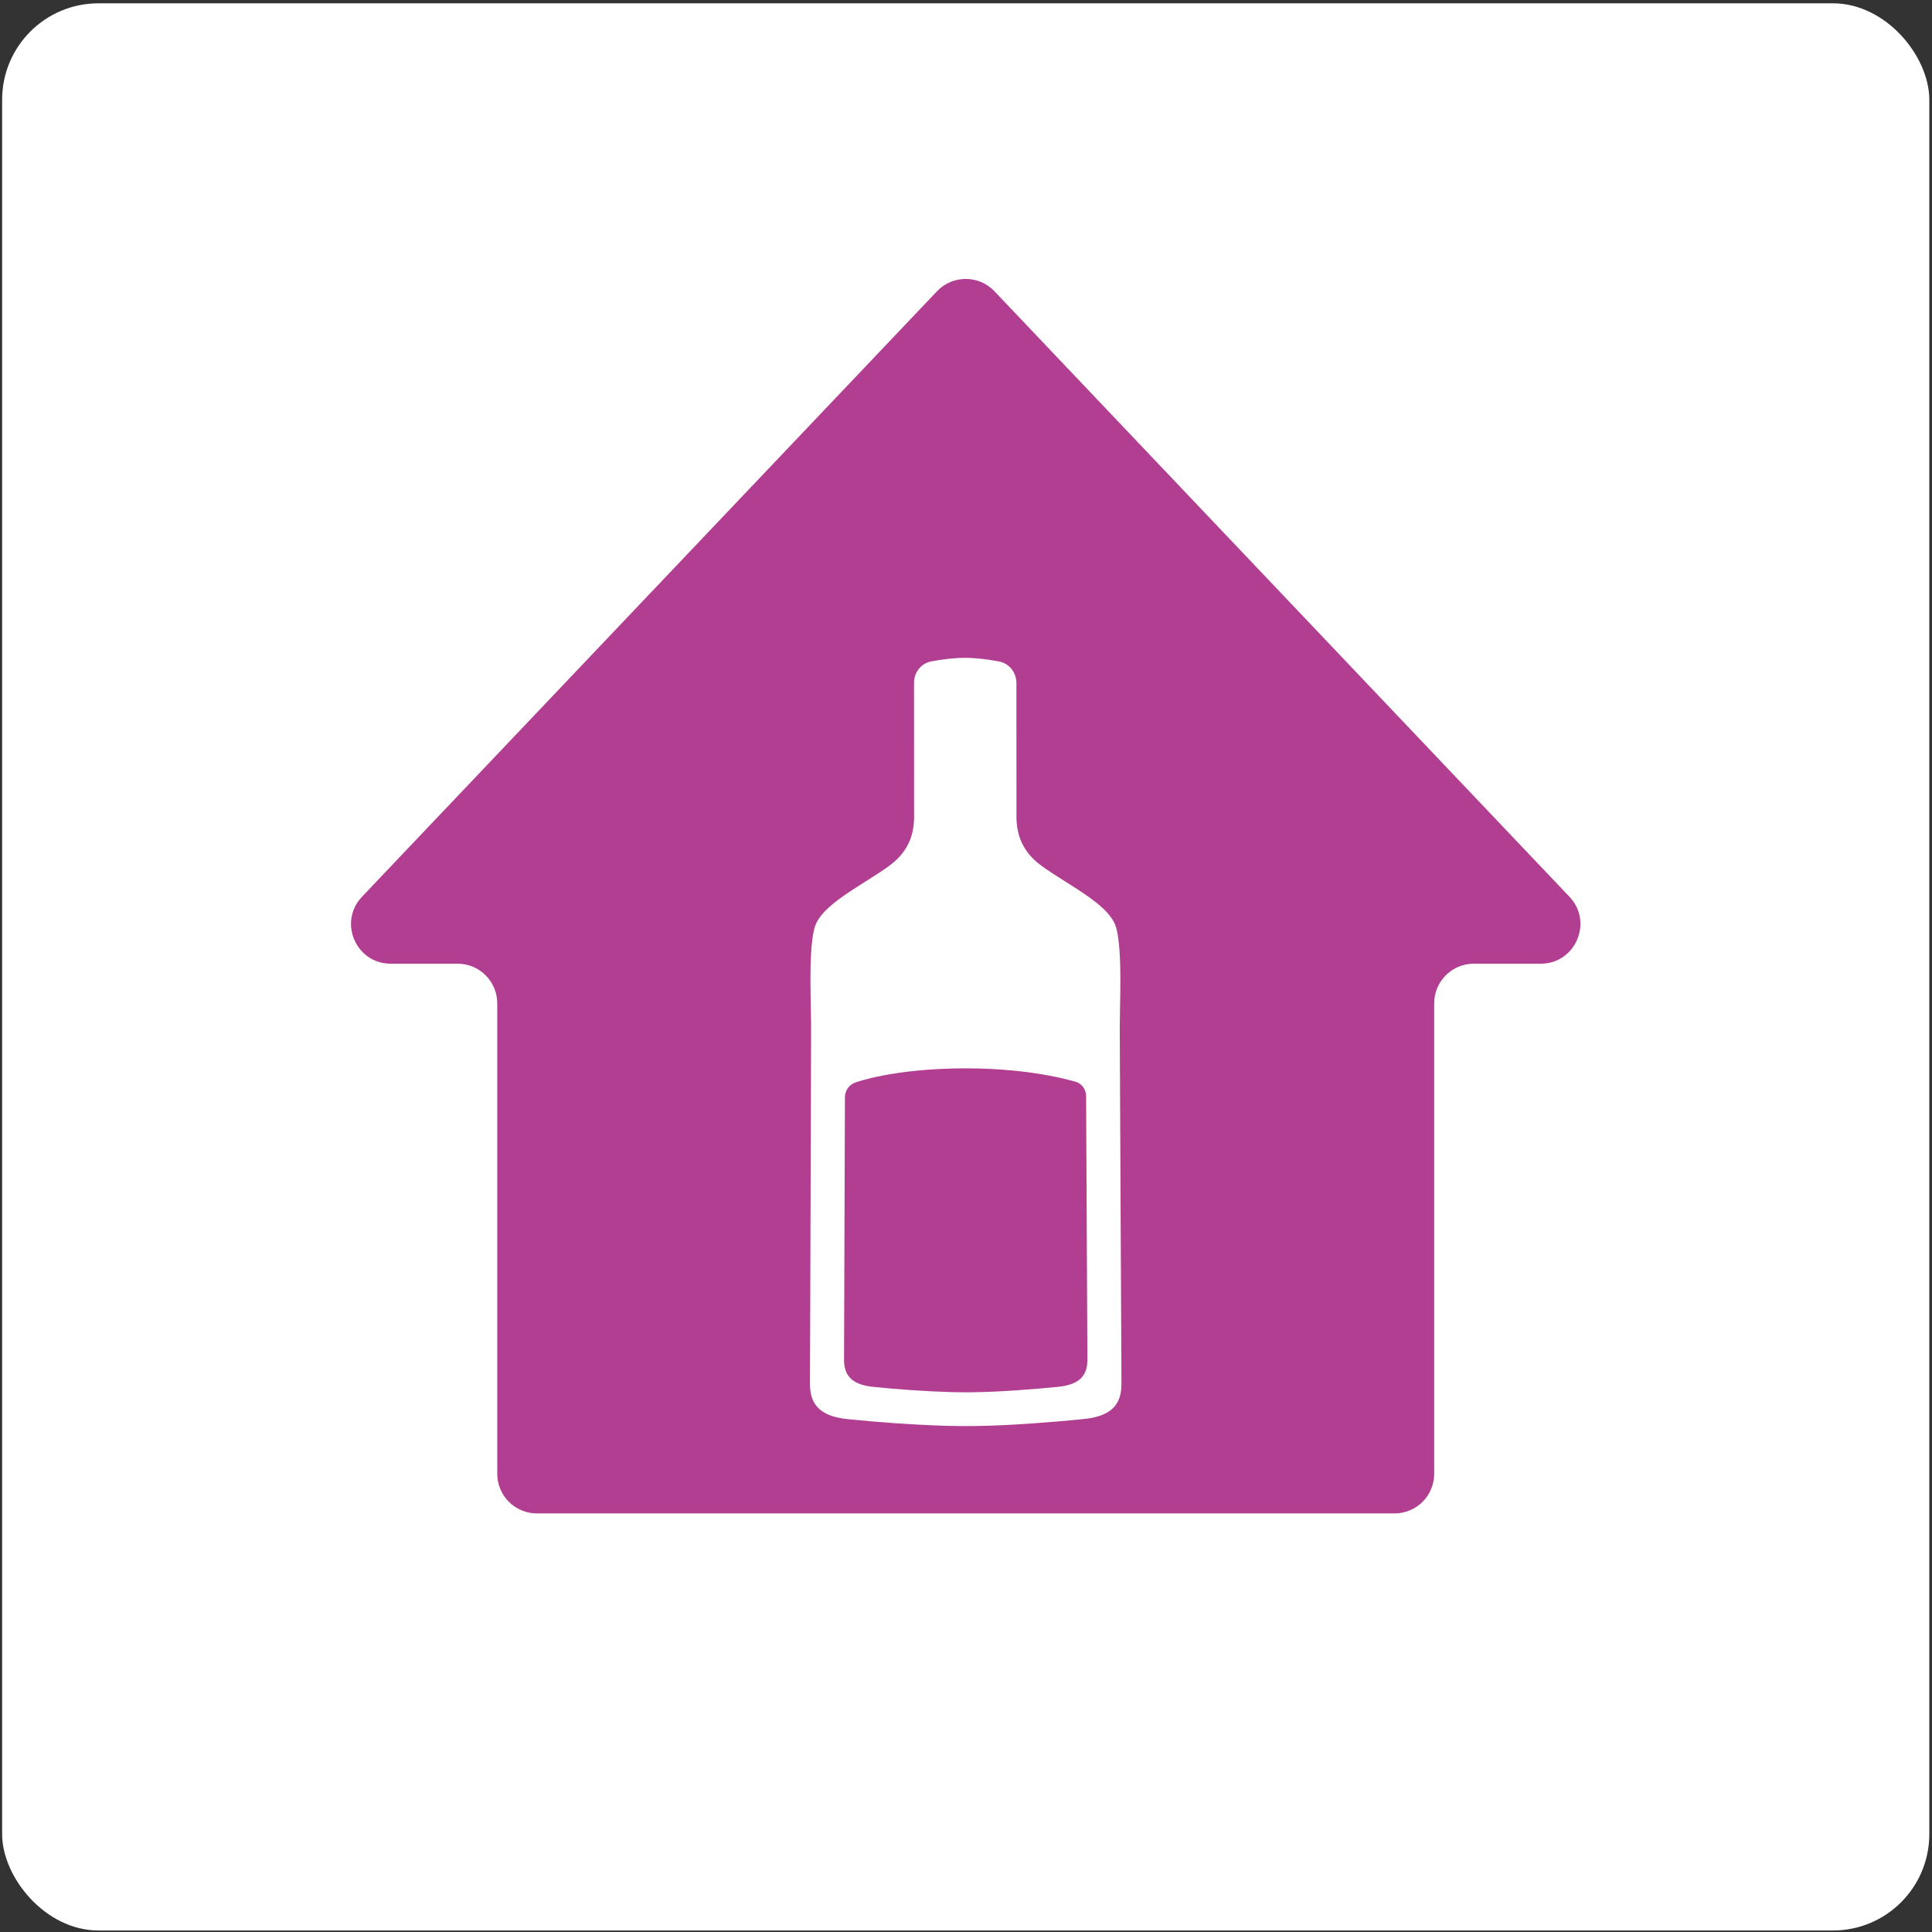
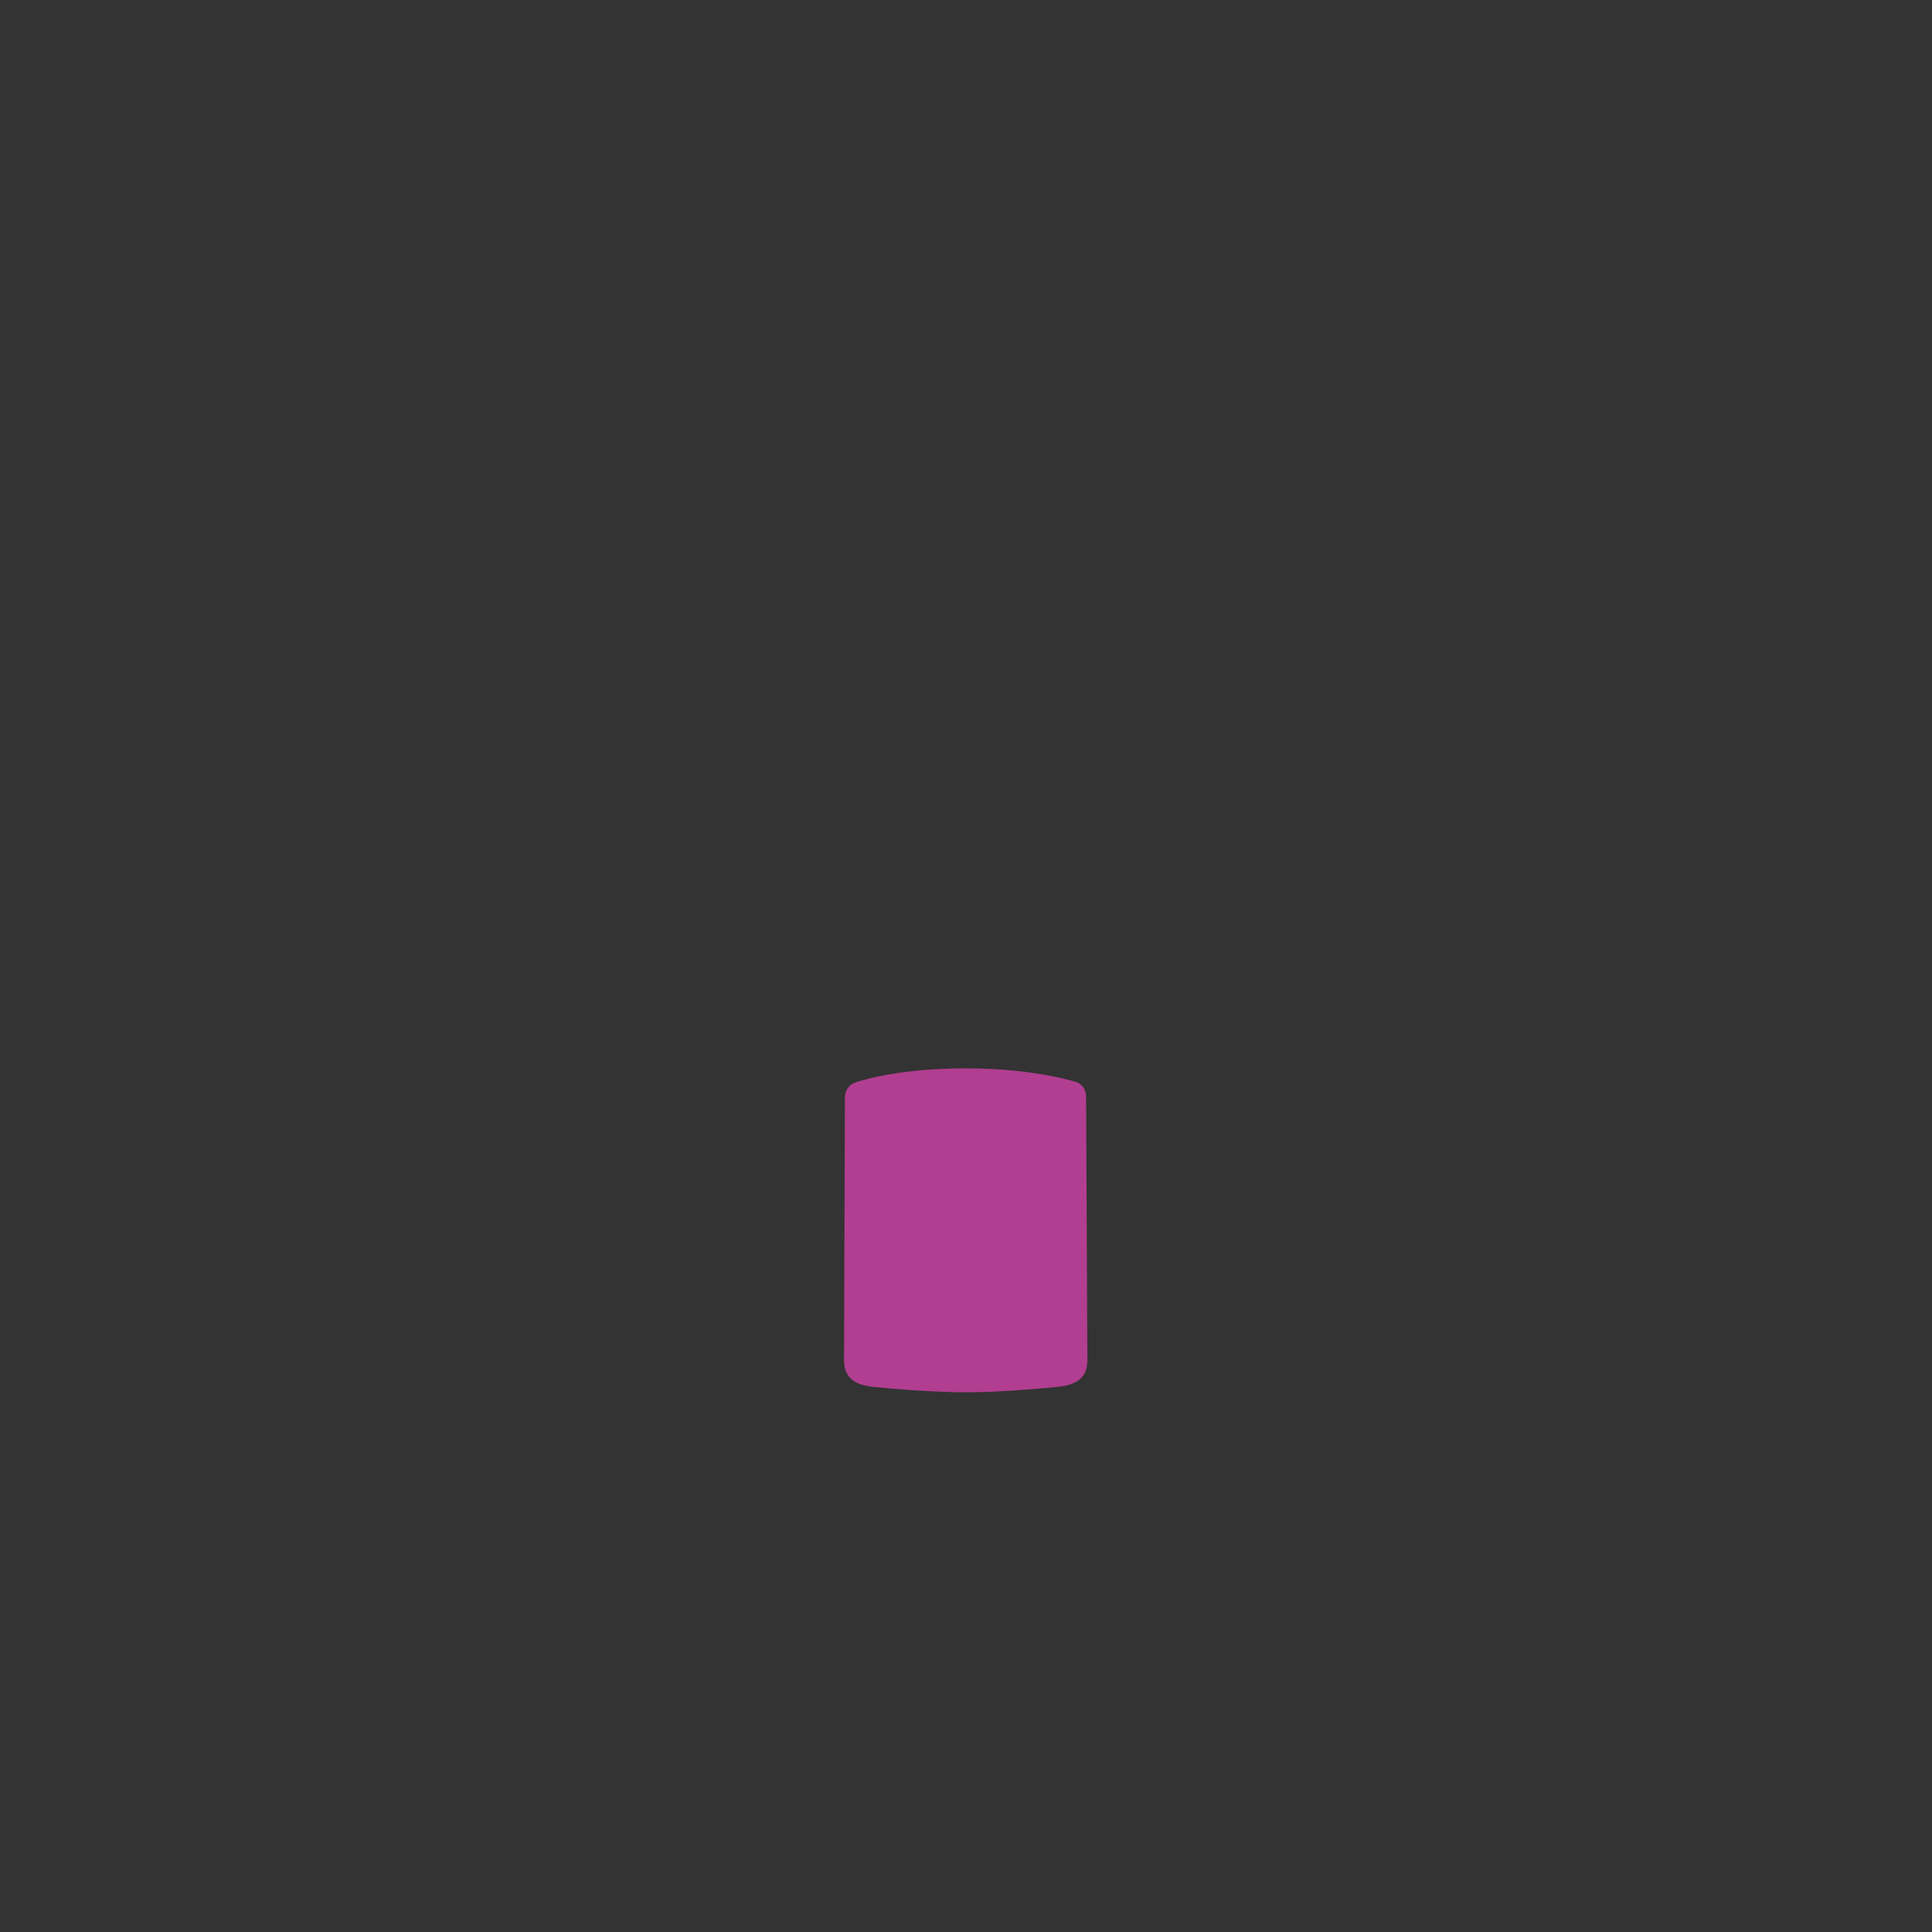
<svg xmlns="http://www.w3.org/2000/svg" width="401" height="401" viewBox="0 0 401 401" fill="none">
  <rect x="0" y="0" width="401" height="401" fill="#333333" stroke="none" />
-   <rect x="0.442" y="0.687" width="400" height="400" rx="20" fill="white" />
-   <path fill-rule="evenodd" clip-rule="evenodd" d="M194.475 60.457C197.719 57.041 203.164 57.041 206.408 60.457L325.751 186.129C330.729 191.37 327.013 200.023 319.785 200.023H305.901C301.358 200.024 297.674 203.708 297.674 208.252V305.894C297.674 310.438 293.99 314.121 289.446 314.121H111.436C106.892 314.12 103.209 310.437 103.209 305.894V208.252C103.209 203.708 99.525 200.023 94.981 200.023H81.099C73.871 200.023 70.155 191.37 75.132 186.129L194.475 60.457ZM200.369 136.54C197.824 136.54 195.241 136.907 193.256 137.285C191.137 137.688 189.71 139.583 189.71 141.739C189.714 151.468 189.72 166.986 189.721 168.279C189.721 168.35 189.722 168.428 189.723 168.506L189.724 168.745L189.726 168.811C189.727 168.939 189.729 169.077 189.729 169.218C189.73 169.289 189.729 169.361 189.729 169.435C189.729 169.507 189.727 169.581 189.726 169.656C189.725 169.739 189.723 169.825 189.721 169.911C189.719 170.009 189.715 170.11 189.71 170.212C189.706 170.311 189.701 170.414 189.694 170.517C189.69 170.586 189.686 170.655 189.68 170.725C189.676 170.781 189.67 170.84 189.665 170.897C189.647 171.096 189.626 171.303 189.598 171.514C189.591 171.573 189.582 171.632 189.573 171.692C189.535 171.953 189.491 172.22 189.433 172.494C189.33 172.98 189.192 173.484 189.007 174C189.007 174 189.006 174 189.006 174V174C189.006 174 189.006 173.999 189.006 174C188.976 174.081 188.946 174.162 188.915 174.244L188.904 174.272C188.892 174.304 188.879 174.336 188.866 174.367C188.834 174.446 188.802 174.527 188.768 174.605C188.748 174.653 188.727 174.702 188.705 174.75C188.673 174.821 188.639 174.895 188.604 174.967C188.578 175.024 188.55 175.081 188.523 175.139C188.489 175.206 188.455 175.274 188.42 175.342C188.388 175.404 188.355 175.468 188.321 175.53C188.321 175.531 188.321 175.531 188.32 175.532V175.532C188.32 175.532 188.319 175.533 188.319 175.533C188.285 175.596 188.25 175.659 188.214 175.723C188.175 175.791 188.133 175.859 188.093 175.928C188.057 175.987 188.023 176.047 187.985 176.107C187.936 176.187 187.883 176.266 187.831 176.344L187.812 176.375C187.787 176.414 187.761 176.452 187.735 176.492C187.649 176.618 187.559 176.745 187.466 176.871C187.441 176.905 187.413 176.939 187.387 176.974C187.315 177.068 187.241 177.163 187.165 177.257C187.126 177.305 187.085 177.354 187.045 177.402C186.978 177.482 186.909 177.562 186.839 177.643C186.794 177.694 186.747 177.745 186.7 177.798C186.631 177.874 186.559 177.952 186.486 178.028C186.436 178.081 186.385 178.133 186.333 178.185C186.259 178.261 186.182 178.335 186.105 178.41C186.051 178.461 185.998 178.514 185.942 178.565C185.86 178.642 185.774 178.718 185.687 178.795C185.633 178.843 185.579 178.891 185.523 178.94C185.426 179.023 185.326 179.106 185.224 179.188C185.175 179.229 185.127 179.269 185.076 179.31C184.922 179.432 184.763 179.554 184.599 179.674C184.425 179.801 184.249 179.928 184.07 180.055C184.022 180.089 183.972 180.124 183.923 180.159L183.874 180.192C183.759 180.273 183.642 180.355 183.525 180.436C183.483 180.465 183.44 180.494 183.399 180.523C183.255 180.622 183.109 180.72 182.962 180.819C182.933 180.838 182.903 180.859 182.874 180.879C182.714 180.985 182.552 181.092 182.389 181.2C182.37 181.212 182.351 181.224 182.332 181.236C180.813 182.237 179.188 183.238 177.611 184.256L177.602 184.262C177.376 184.408 177.151 184.554 176.928 184.701C176.854 184.75 176.781 184.798 176.707 184.846C176.556 184.945 176.405 185.045 176.255 185.146C176.168 185.204 176.081 185.263 175.994 185.322C175.854 185.416 175.716 185.511 175.578 185.606C175.494 185.663 175.409 185.721 175.326 185.779L175.315 185.787C175.149 185.903 174.986 186.017 174.823 186.133C174.776 186.167 174.727 186.2 174.68 186.234C174.547 186.329 174.417 186.426 174.286 186.522L174.271 186.533C174.25 186.548 174.228 186.563 174.208 186.579C174.164 186.612 174.121 186.643 174.078 186.675C174.021 186.718 173.964 186.762 173.907 186.806L173.867 186.834C173.831 186.863 173.794 186.89 173.757 186.918C173.731 186.939 173.703 186.958 173.677 186.979C173.608 187.031 173.542 187.085 173.475 187.138C173.399 187.197 173.323 187.256 173.248 187.316C173.221 187.337 173.193 187.359 173.166 187.381C173.069 187.459 172.973 187.538 172.878 187.617C172.815 187.669 172.751 187.721 172.689 187.773L172.673 187.786C172.546 187.894 172.423 188 172.3 188.109L172.228 188.172L172.204 188.192C172.181 188.213 172.157 188.234 172.135 188.253C172.04 188.338 171.949 188.424 171.857 188.51C171.823 188.541 171.789 188.574 171.755 188.606C171.716 188.643 171.676 188.68 171.637 188.718C171.583 188.77 171.532 188.823 171.479 188.876C171.465 188.89 171.449 188.904 171.435 188.918C171.401 188.952 171.366 188.985 171.333 189.019C171.283 189.07 171.235 189.121 171.186 189.172L171.161 189.2C171.119 189.244 171.076 189.288 171.035 189.332L171.005 189.365C170.983 189.389 170.96 189.413 170.938 189.438C170.858 189.525 170.782 189.614 170.706 189.703C170.659 189.756 170.612 189.812 170.567 189.866C170.485 189.965 170.408 190.064 170.331 190.164C170.3 190.205 170.268 190.245 170.238 190.285C170.229 190.298 170.218 190.31 170.208 190.323L170.185 190.355C170.129 190.432 170.077 190.509 170.024 190.586C169.994 190.629 169.964 190.672 169.936 190.715C169.907 190.758 169.878 190.802 169.851 190.845C169.818 190.897 169.788 190.95 169.756 191.002L169.75 191.013C169.723 191.059 169.694 191.104 169.668 191.149C169.63 191.216 169.595 191.283 169.559 191.35C169.532 191.401 169.505 191.454 169.479 191.505L169.438 191.586C169.392 191.684 169.35 191.782 169.309 191.879L169.307 191.883C169.285 191.936 169.261 191.99 169.241 192.043C169.208 192.129 169.18 192.216 169.151 192.303L169.145 192.32C169.133 192.356 169.119 192.392 169.108 192.429C169.107 192.43 169.108 192.431 169.108 192.432V192.432C169.109 192.433 169.109 192.434 169.108 192.436C169.096 192.475 169.081 192.516 169.069 192.557C169.029 192.705 168.99 192.861 168.953 193.021L168.945 193.053C168.932 193.109 168.92 193.171 168.907 193.229L168.885 193.332C168.872 193.394 168.858 193.455 168.846 193.518L168.843 193.536L168.835 193.582C168.82 193.658 168.806 193.735 168.792 193.812L168.784 193.852C168.773 193.915 168.761 193.979 168.75 194.044C168.744 194.078 168.739 194.112 168.734 194.146C168.722 194.219 168.711 194.293 168.699 194.368L168.693 194.404C168.683 194.47 168.673 194.533 168.663 194.6C168.657 194.644 168.65 194.693 168.644 194.738C168.631 194.831 168.62 194.925 168.608 195.019C168.601 195.073 168.593 195.126 168.586 195.181C168.579 195.238 168.572 195.297 168.565 195.356C168.554 195.454 168.543 195.553 168.532 195.655C168.527 195.699 168.521 195.743 168.517 195.789C168.509 195.858 168.503 195.928 168.496 195.998L168.493 196.035C168.484 196.127 168.475 196.218 168.466 196.312L168.463 196.34C168.461 196.366 168.459 196.392 168.457 196.419C168.45 196.499 168.443 196.582 168.436 196.663C168.427 196.771 168.418 196.88 168.409 196.989L168.403 197.071C168.398 197.141 168.394 197.213 168.389 197.284L168.386 197.333V197.342C168.378 197.457 168.369 197.571 168.362 197.689L168.359 197.742C168.355 197.815 168.351 197.89 168.346 197.964L168.343 198.019L168.335 198.153C168.326 198.327 168.317 198.504 168.309 198.681C168.302 198.824 168.296 198.966 168.29 199.111C168.286 199.216 168.283 199.322 168.279 199.428C168.273 199.572 168.269 199.718 168.265 199.864L168.263 199.881C168.261 199.953 168.259 200.026 168.257 200.099L168.255 200.171C168.251 200.332 168.246 200.494 168.242 200.656L168.238 200.915C168.234 201.101 168.231 201.287 168.228 201.475L168.225 201.664C168.222 201.89 168.22 202.118 168.219 202.346V202.411C168.218 202.502 168.216 202.594 168.216 202.685V203.32C168.216 203.548 168.216 203.778 168.217 204.007V204.032C168.231 207.619 168.351 211.191 168.353 213.771C168.357 219.272 168.134 278.177 168.118 286.434C168.118 286.717 168.116 286.94 168.116 287.101C168.116 287.149 168.117 287.193 168.116 287.23C168.117 288.079 168.197 288.889 168.392 289.641L168.402 289.674C168.44 289.82 168.482 289.964 168.529 290.104L168.531 290.109C168.58 290.254 168.634 290.395 168.693 290.533C168.701 290.551 168.709 290.569 168.717 290.586C168.836 290.86 168.977 291.125 169.14 291.377L169.177 291.431C169.342 291.678 169.531 291.917 169.745 292.143C169.762 292.161 169.78 292.179 169.797 292.196C169.905 292.308 170.019 292.417 170.141 292.521L170.164 292.54C170.279 292.637 170.4 292.732 170.526 292.825C170.549 292.84 170.571 292.857 170.594 292.873C170.728 292.967 170.869 293.06 171.016 293.148C171.037 293.161 171.06 293.172 171.081 293.185C171.216 293.264 171.358 293.339 171.505 293.414C171.532 293.427 171.559 293.442 171.587 293.455C171.749 293.533 171.919 293.608 172.095 293.68C172.13 293.694 172.166 293.708 172.201 293.721C172.362 293.785 172.53 293.843 172.703 293.902C172.732 293.911 172.76 293.923 172.788 293.932C172.982 293.995 173.186 294.051 173.395 294.107L173.537 294.143C173.735 294.193 173.939 294.239 174.151 294.282C174.174 294.287 174.195 294.293 174.219 294.297C174.448 294.343 174.688 294.382 174.934 294.42C174.992 294.429 175.051 294.439 175.11 294.447C175.363 294.484 175.622 294.517 175.893 294.545C182.629 295.235 189.451 295.721 196.268 295.934C204.069 296.177 211.905 295.672 219.633 295.025C221.427 294.875 223.217 294.709 225.003 294.524C225.273 294.497 225.532 294.463 225.784 294.427C225.843 294.419 225.903 294.41 225.961 294.401C226.207 294.364 226.447 294.323 226.676 294.277C226.696 294.274 226.715 294.269 226.734 294.264L226.744 294.263C226.956 294.22 227.16 294.173 227.358 294.123L227.393 294.113L227.5 294.086C227.709 294.03 227.912 293.972 228.106 293.91C228.135 293.9 228.163 293.89 228.191 293.88C228.365 293.823 228.532 293.763 228.694 293.699C228.728 293.685 228.764 293.672 228.798 293.659C228.975 293.586 229.145 293.512 229.308 293.433C229.335 293.42 229.36 293.405 229.387 293.392C229.534 293.317 229.678 293.241 229.814 293.162C229.834 293.15 229.855 293.139 229.875 293.127C230.024 293.038 230.164 292.945 230.299 292.85C230.321 292.834 230.343 292.818 230.365 292.803C230.493 292.71 230.615 292.613 230.73 292.514L230.751 292.499C230.873 292.393 230.987 292.283 231.096 292.171C231.112 292.155 231.129 292.138 231.145 292.121C231.359 291.894 231.549 291.655 231.715 291.405C231.726 291.389 231.737 291.371 231.748 291.355C231.912 291.101 232.053 290.834 232.173 290.558L232.194 290.512C232.311 290.234 232.408 289.943 232.487 289.646L232.496 289.616C232.69 288.864 232.766 288.053 232.765 287.204C232.765 287.047 232.766 286.778 232.764 286.411V286.37C232.734 277.962 232.42 219.236 232.416 213.746C232.414 211.657 232.49 208.921 232.523 206.051L232.524 205.914C232.527 205.716 232.528 205.516 232.529 205.317L232.532 205.068C232.534 204.788 232.536 204.507 232.537 204.225V203.036C232.536 202.845 232.534 202.653 232.532 202.463L232.531 202.157L232.528 201.927V201.904C232.526 201.74 232.524 201.575 232.521 201.414L232.518 201.215L232.515 201.059C232.511 200.872 232.507 200.685 232.502 200.499L232.501 200.456C232.498 200.356 232.496 200.258 232.493 200.158C232.489 200.035 232.486 199.909 232.482 199.785C232.48 199.732 232.477 199.678 232.476 199.624C232.472 199.516 232.469 199.408 232.465 199.302L232.461 199.235C232.46 199.184 232.457 199.132 232.455 199.079C232.451 198.988 232.447 198.898 232.443 198.807V198.796C232.438 198.692 232.434 198.587 232.428 198.484C232.427 198.45 232.425 198.417 232.424 198.383C232.419 198.292 232.413 198.202 232.408 198.111C232.401 197.983 232.394 197.855 232.386 197.73C232.381 197.654 232.376 197.58 232.372 197.504C232.37 197.48 232.367 197.456 232.365 197.432C232.356 197.3 232.348 197.167 232.339 197.036C232.336 197.005 232.333 196.975 232.331 196.944C232.323 196.845 232.315 196.748 232.307 196.649C232.3 196.562 232.293 196.472 232.285 196.386C232.279 196.322 232.272 196.261 232.266 196.198C232.257 196.099 232.248 196 232.238 195.904L232.236 195.887L232.233 195.855C232.23 195.823 232.227 195.79 232.224 195.759C232.217 195.69 232.209 195.625 232.202 195.557L232.184 195.414C232.176 195.341 232.168 195.267 232.159 195.195L232.154 195.154C232.146 195.09 232.137 195.027 232.129 194.964L232.124 194.93C232.109 194.81 232.093 194.69 232.076 194.573L232.071 194.541C232.06 194.47 232.049 194.399 232.038 194.33C232.021 194.226 232.006 194.12 231.989 194.018C231.982 193.978 231.974 193.941 231.967 193.9C231.953 193.823 231.939 193.746 231.924 193.67C231.913 193.612 231.903 193.551 231.891 193.494C231.879 193.43 231.865 193.371 231.852 193.308C231.85 193.299 231.847 193.29 231.846 193.281L231.844 193.272L231.839 193.247C231.827 193.19 231.814 193.133 231.801 193.078C231.796 193.051 231.79 193.022 231.784 192.996L231.776 192.965C231.741 192.816 231.705 192.671 231.668 192.532C231.617 192.35 231.554 192.169 231.483 191.99C231.464 191.94 231.441 191.89 231.42 191.84C231.362 191.703 231.297 191.567 231.228 191.431C231.205 191.385 231.182 191.338 231.157 191.292C230.964 190.935 230.735 190.581 230.472 190.232C230.442 190.191 230.41 190.151 230.379 190.112C230.268 189.969 230.152 189.827 230.031 189.687C230 189.652 229.969 189.615 229.938 189.58C229.63 189.229 229.291 188.88 228.925 188.537C228.893 188.507 228.86 188.477 228.828 188.447C228.667 188.298 228.501 188.15 228.33 188.003C228.301 187.977 228.274 187.951 228.245 187.926C227.84 187.578 227.411 187.234 226.963 186.894L226.892 186.839C226.68 186.679 226.465 186.519 226.246 186.36L226.2 186.327C223.034 184.036 219.128 181.863 216.118 179.663C215.859 179.473 215.616 179.281 215.382 179.088L215.374 179.081C215.344 179.056 215.313 179.031 215.283 179.004C215.208 178.942 215.14 178.876 215.067 178.812C214.915 178.678 214.761 178.544 214.62 178.409C214.525 178.319 214.44 178.226 214.35 178.135L214.342 178.127C214.224 178.007 214.103 177.886 213.993 177.764C213.905 177.668 213.825 177.571 213.742 177.473C213.64 177.353 213.537 177.232 213.441 177.111C213.364 177.012 213.293 176.915 213.221 176.816C213.22 176.815 213.219 176.814 213.218 176.813V176.813C213.217 176.812 213.216 176.811 213.215 176.81C213.127 176.69 213.04 176.572 212.959 176.452C212.892 176.353 212.83 176.255 212.767 176.156C212.69 176.035 212.616 175.914 212.545 175.792C212.488 175.695 212.434 175.597 212.381 175.499C212.315 175.377 212.251 175.255 212.191 175.134C212.143 175.038 212.098 174.942 212.054 174.846C211.998 174.723 211.945 174.601 211.895 174.479C211.843 174.354 211.788 174.228 211.742 174.104C211.735 174.086 211.728 174.068 211.721 174.05C211.654 173.868 211.594 173.685 211.539 173.505C211.527 173.468 211.516 173.429 211.505 173.392C211.504 173.391 211.504 173.39 211.503 173.389V173.389C211.503 173.388 211.502 173.387 211.502 173.385C211.403 173.054 211.324 172.73 211.258 172.412C211.207 172.164 211.164 171.92 211.129 171.684C211.12 171.624 211.114 171.564 211.106 171.505C211.078 171.295 211.054 171.088 211.036 170.889C211.031 170.832 211.025 170.773 211.02 170.716C211.016 170.651 211.012 170.585 211.008 170.52L211.003 170.457C210.998 170.37 210.994 170.282 210.991 170.197C210.986 170.101 210.982 170.006 210.98 169.914L210.978 169.878C210.976 169.799 210.974 169.72 210.973 169.645V169.641C210.972 169.571 210.972 169.5 210.972 169.432C210.971 169.352 210.97 169.274 210.97 169.199C210.97 169.07 210.972 168.944 210.973 168.827V168.72L210.975 168.701L210.976 168.498C210.977 168.419 210.977 168.343 210.976 168.271C210.975 166.98 210.971 151.527 210.967 141.794C210.966 139.607 209.497 137.691 207.347 137.289C205.322 136.911 202.736 136.54 200.369 136.54Z" fill="#B13E90" />
  <path d="M224.121 286.279L224.104 286.292C224.014 286.369 223.918 286.442 223.819 286.514C223.802 286.526 223.785 286.539 223.767 286.551C223.662 286.625 223.552 286.696 223.436 286.765C223.421 286.774 223.404 286.783 223.388 286.792C223.282 286.853 223.171 286.912 223.055 286.969C223.035 286.979 223.015 286.99 222.993 287C222.866 287.062 222.733 287.119 222.595 287.176C222.568 287.186 222.541 287.196 222.514 287.207C222.387 287.256 222.257 287.302 222.121 287.347C222.098 287.355 222.077 287.362 222.054 287.37C221.902 287.418 221.744 287.463 221.581 287.506L221.469 287.533C221.315 287.572 221.155 287.609 220.99 287.642L220.983 287.643C220.968 287.647 220.953 287.65 220.937 287.653C220.758 287.688 220.571 287.719 220.379 287.748C220.333 287.756 220.287 287.763 220.241 287.769C220.043 287.797 219.841 287.823 219.63 287.844C218.234 287.987 216.836 288.114 215.435 288.23C209.397 288.729 203.275 289.119 197.18 288.932C191.854 288.768 186.525 288.392 181.263 287.859C181.051 287.838 180.849 287.812 180.652 287.784C180.605 287.778 180.559 287.771 180.514 287.764C180.321 287.734 180.134 287.703 179.955 287.668C179.937 287.665 179.92 287.661 179.902 287.657C179.736 287.624 179.577 287.587 179.422 287.549L179.311 287.522C179.148 287.479 178.989 287.434 178.837 287.386C178.815 287.379 178.793 287.371 178.771 287.364C178.635 287.319 178.504 287.272 178.378 287.223C178.351 287.213 178.323 287.203 178.296 287.192C178.158 287.136 178.025 287.078 177.898 287.017C177.876 287.007 177.856 286.996 177.835 286.986C177.72 286.929 177.609 286.87 177.504 286.81C177.487 286.8 177.47 286.791 177.454 286.781C177.338 286.713 177.228 286.642 177.123 286.569C177.105 286.556 177.088 286.543 177.07 286.531C176.971 286.46 176.876 286.387 176.787 286.312L176.768 286.296C176.674 286.216 176.585 286.132 176.5 286.046C176.486 286.033 176.473 286.019 176.46 286.004C176.292 285.83 176.145 285.647 176.015 285.456L175.988 285.413C175.86 285.219 175.75 285.015 175.656 284.803C175.65 284.79 175.644 284.776 175.638 284.762C175.592 284.655 175.549 284.546 175.511 284.435L175.51 284.432C175.473 284.323 175.44 284.212 175.41 284.099L175.403 284.074C175.25 283.493 175.188 282.868 175.188 282.212V282.113C175.188 281.989 175.188 281.816 175.189 281.598C175.2 275.824 175.344 237.974 175.369 227.734C175.372 226.384 176.196 225.174 177.462 224.709C177.462 224.709 185.276 221.741 200.512 221.741C214.84 221.741 223.562 224.628 223.562 224.628C224.71 225.134 225.423 226.262 225.428 227.517C225.466 237.441 225.672 275.634 225.693 281.549L225.693 281.58C225.695 281.864 225.695 282.071 225.695 282.193C225.696 282.849 225.635 283.474 225.484 284.055L225.477 284.078C225.416 284.308 225.34 284.531 225.248 284.746L225.232 284.782C225.138 284.995 225.028 285.201 224.9 285.397C224.891 285.409 224.883 285.422 224.874 285.435C224.744 285.629 224.596 285.813 224.428 285.988C224.415 286.001 224.403 286.015 224.39 286.027C224.305 286.113 224.216 286.198 224.121 286.279Z" fill="#B13E90" />
</svg>